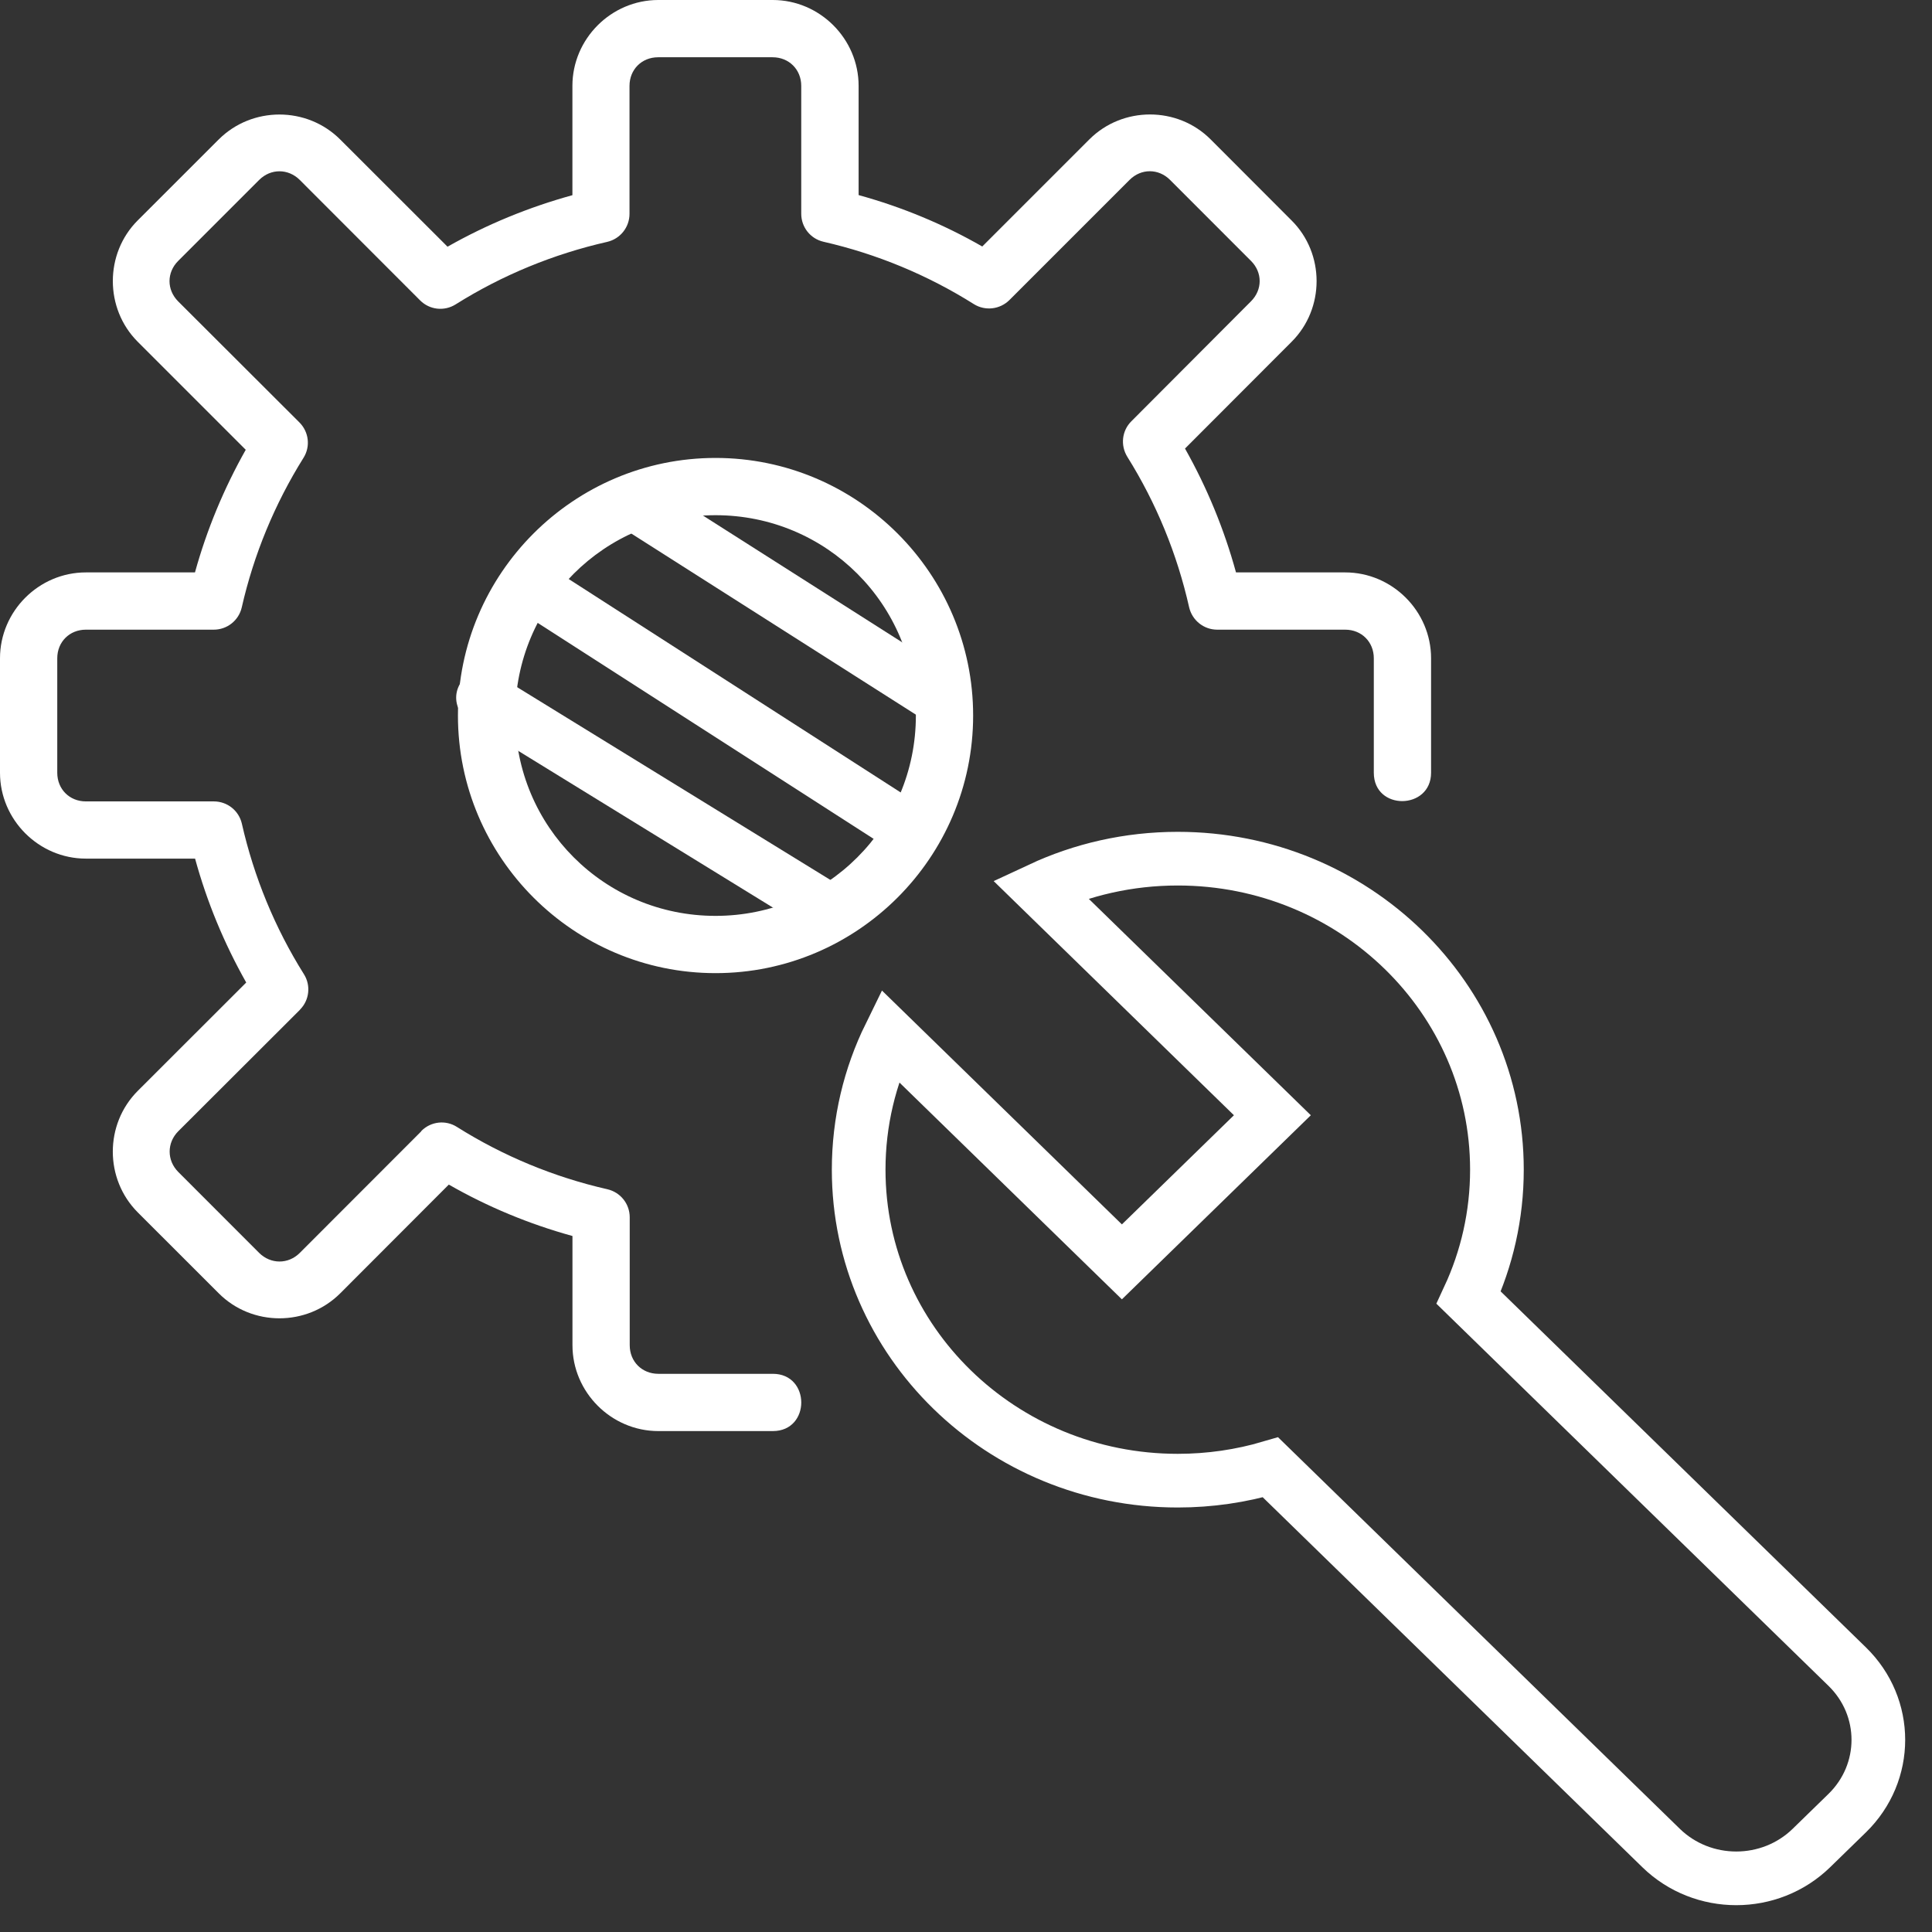
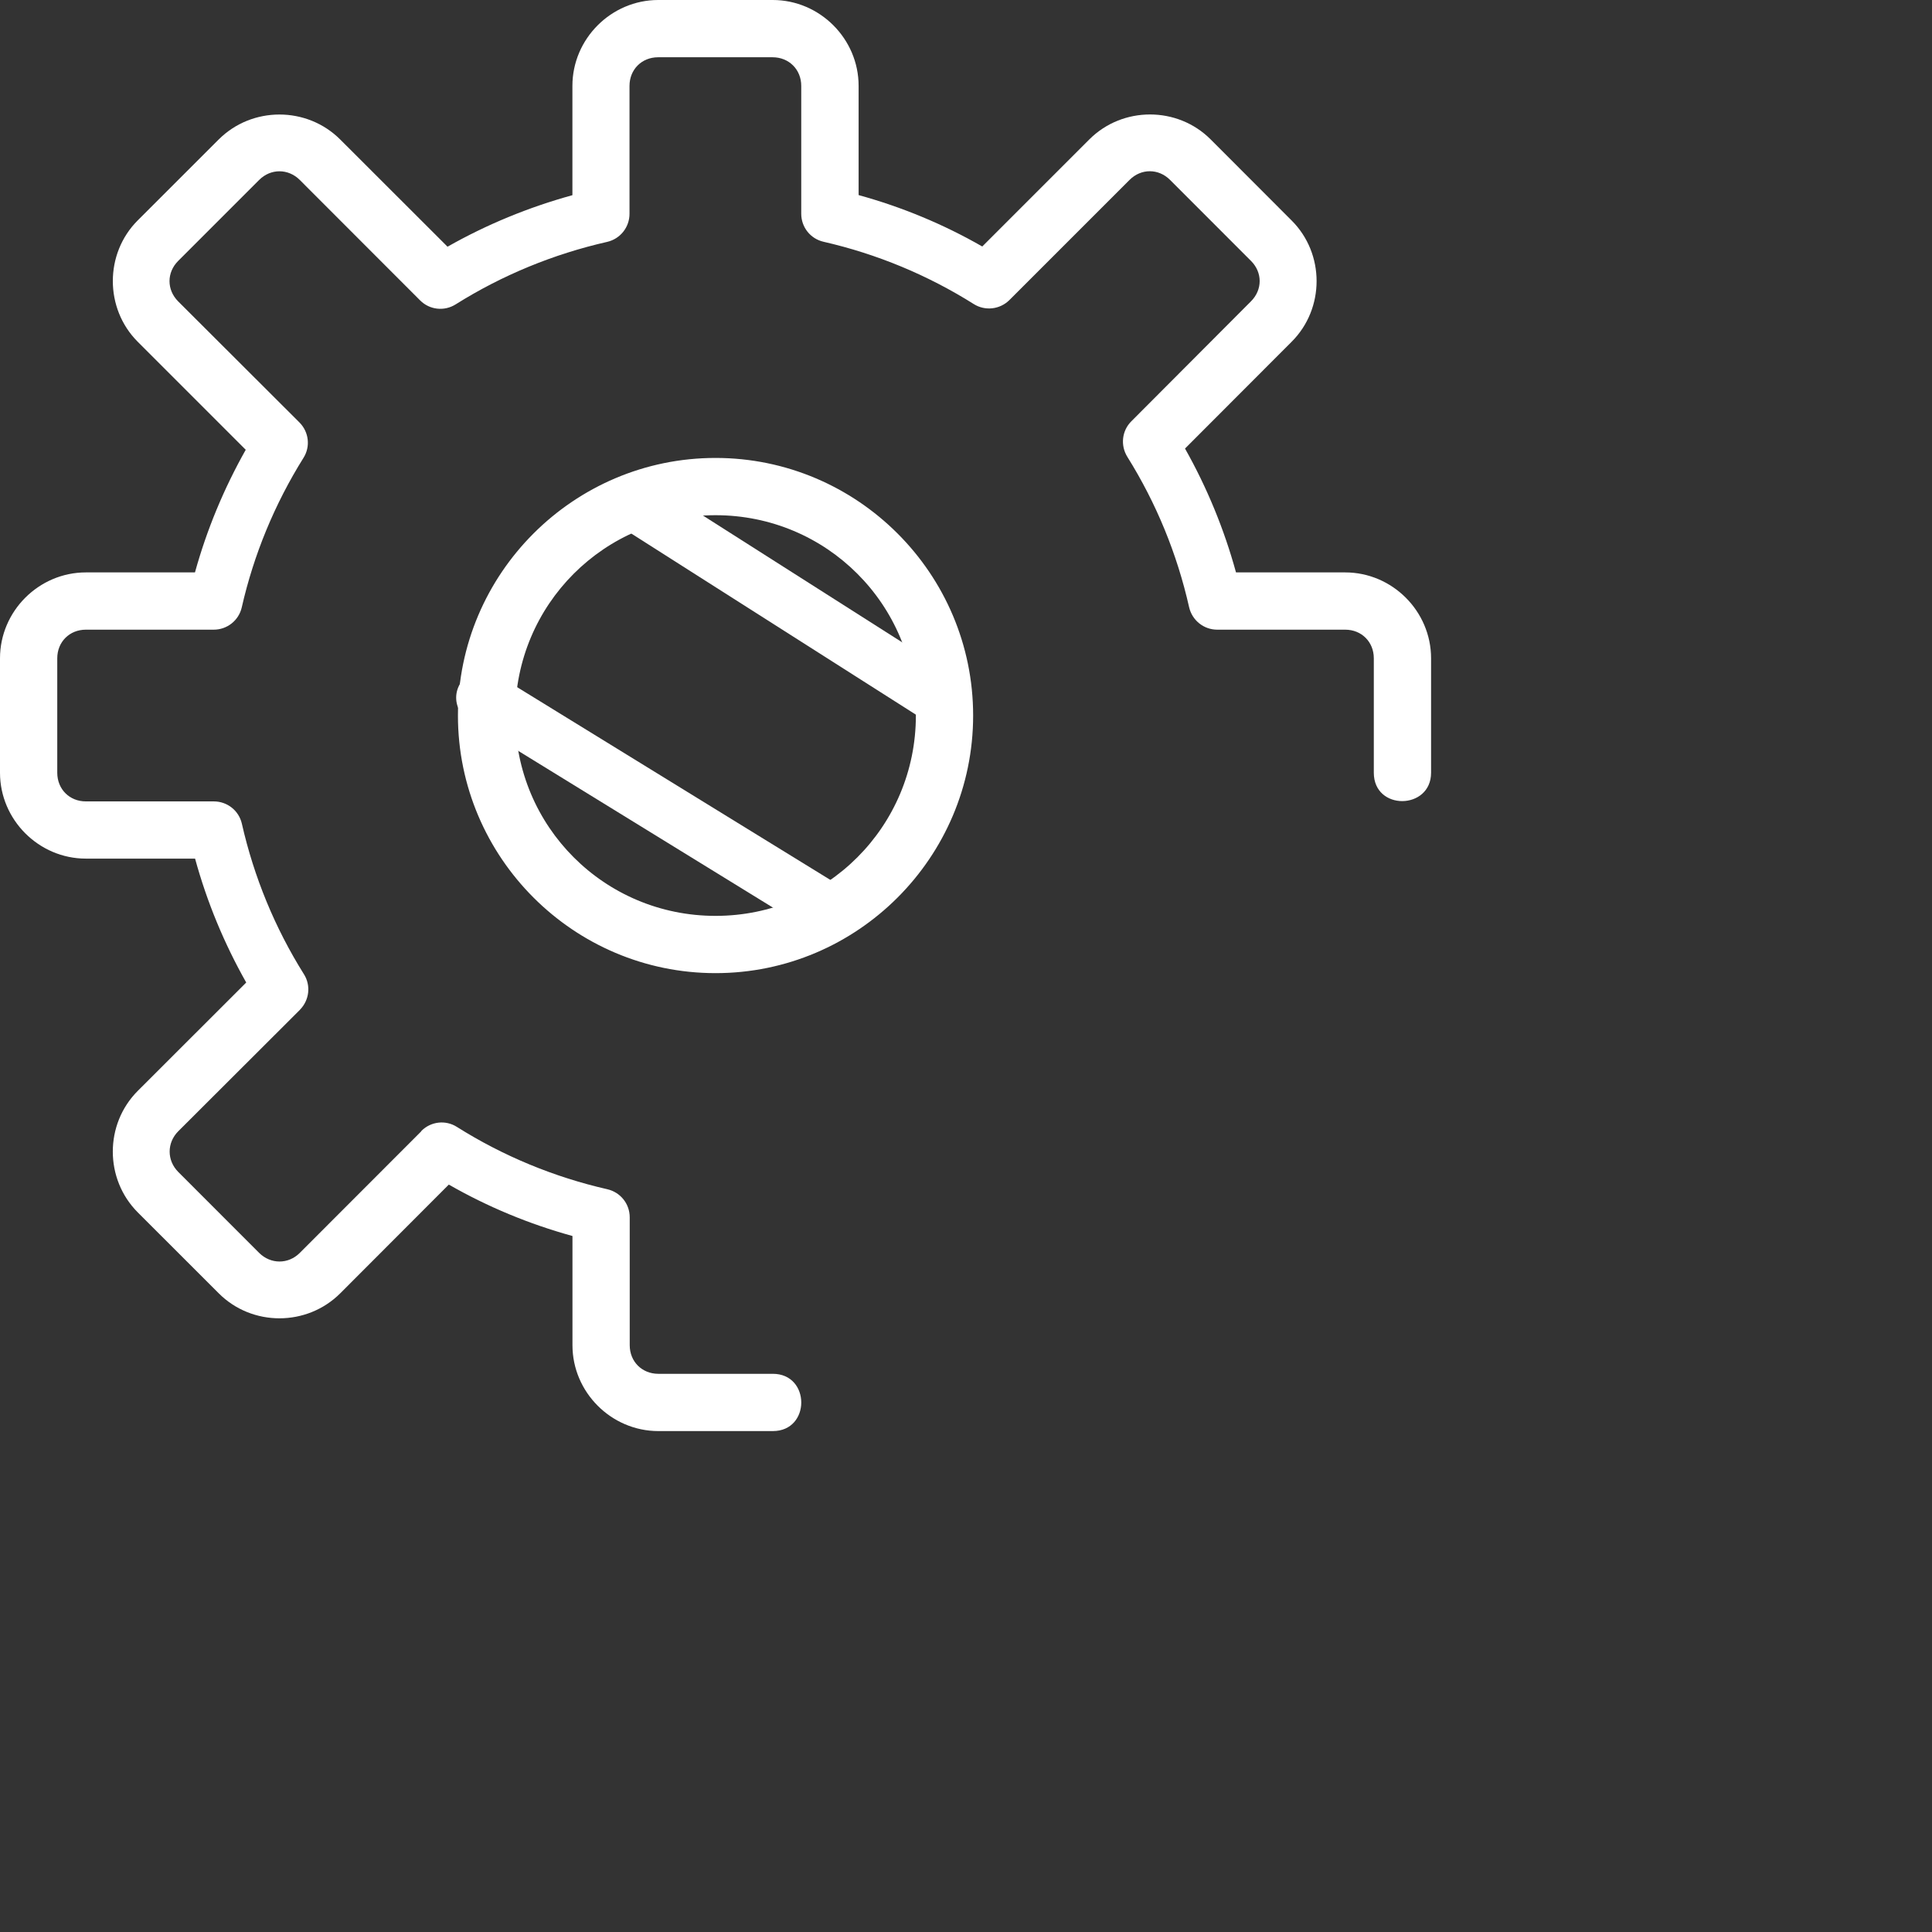
<svg xmlns="http://www.w3.org/2000/svg" width="36" height="36" viewBox="0 0 36 36" fill="none">
  <rect x="0" y="0" width="36" height="36" fill="#333333" stroke="none" />
-   <path d="M13.333 8.533C10.688 8.533 8.533 10.688 8.533 13.333C8.533 15.978 10.688 18.133 13.333 18.133C15.978 18.133 18.133 15.978 18.133 13.333C18.133 10.688 15.978 8.533 13.333 8.533ZM13.333 9.6C15.402 9.6 17.066 11.264 17.066 13.333C17.066 15.402 15.402 17.066 13.333 17.066C11.264 17.066 9.6 15.402 9.6 13.333C9.6 11.264 11.264 9.6 13.333 9.6ZM12.266 0C11.389 0 10.666 0.723 10.666 1.6V3.637C9.852 3.861 9.073 4.181 8.339 4.597L6.339 2.599C5.718 1.979 4.696 1.979 4.075 2.599L2.566 4.107C1.948 4.725 1.948 5.749 2.566 6.368L4.579 8.381C4.172 9.103 3.854 9.867 3.633 10.666H1.6C0.723 10.666 0 11.389 0 12.266V14.399C0 15.276 0.723 15.999 1.6 15.999H3.635C3.856 16.807 4.176 17.578 4.588 18.308L2.567 20.327C1.947 20.948 1.947 21.969 2.567 22.591L4.076 24.099C4.696 24.72 5.718 24.72 6.34 24.099L8.363 22.073C9.089 22.489 9.861 22.809 10.667 23.031V25.066C10.667 25.943 11.391 26.666 12.267 26.666H14.401C15.109 26.666 15.105 25.599 14.401 25.599H12.267C11.962 25.599 11.734 25.371 11.734 25.066V22.683C11.734 22.433 11.563 22.217 11.318 22.16C10.326 21.934 9.377 21.542 8.513 20.998C8.304 20.865 8.031 20.896 7.855 21.07L7.848 21.081L7.845 21.085L5.586 23.346C5.373 23.56 5.045 23.56 4.829 23.346L3.321 21.837C3.108 21.622 3.108 21.295 3.321 21.08L5.586 18.819L5.59 18.814L5.592 18.811C5.765 18.635 5.795 18.363 5.664 18.154C5.122 17.29 4.732 16.341 4.507 15.349C4.451 15.104 4.235 14.933 3.984 14.933H1.6C1.295 14.933 1.067 14.705 1.067 14.399V12.266C1.067 11.961 1.295 11.733 1.6 11.733H3.983C4.232 11.733 4.449 11.562 4.505 11.317C4.729 10.332 5.118 9.391 5.654 8.533C5.788 8.322 5.756 8.049 5.58 7.872L3.32 5.616C3.105 5.4 3.105 5.077 3.32 4.862L4.829 3.353C5.044 3.138 5.37 3.138 5.586 3.353L7.829 5.598C8.005 5.774 8.277 5.805 8.49 5.672C9.359 5.126 10.314 4.734 11.314 4.507C11.557 4.451 11.73 4.235 11.73 3.984V1.6C11.73 1.295 11.958 1.067 12.263 1.067H14.396C14.701 1.067 14.93 1.295 14.93 1.6V3.983C14.93 4.232 15.1 4.449 15.346 4.505C16.338 4.732 17.284 5.124 18.147 5.667C18.357 5.798 18.631 5.767 18.808 5.592L21.048 3.352C21.263 3.137 21.587 3.137 21.802 3.352L23.31 4.861C23.526 5.076 23.526 5.399 23.31 5.615L21.081 7.85C20.905 8.025 20.874 8.298 21.006 8.512C21.546 9.376 21.934 10.322 22.158 11.317C22.215 11.56 22.431 11.733 22.681 11.733H25.066C25.371 11.733 25.599 11.961 25.599 12.266V14.399C25.599 15.112 26.666 15.095 26.666 14.399V12.266C26.666 11.389 25.943 10.666 25.066 10.666H23.031C22.81 9.86 22.492 9.088 22.081 8.358L24.067 6.369C24.688 5.75 24.688 4.726 24.067 4.108L22.559 2.598C21.941 1.978 20.917 1.978 20.298 2.598L18.303 4.593C17.578 4.177 16.805 3.857 15.999 3.635V1.6C15.999 0.723 15.276 0 14.399 0H12.266Z" fill="white" />
-   <path d="M23.674 27.342C23.127 27.503 22.547 27.59 21.946 27.59C18.662 27.59 16 24.996 16 21.795C16 20.901 16.208 20.053 16.579 19.297L20.905 23.513L23.709 20.781L19.383 16.565C20.159 16.203 21.028 16 21.946 16C25.23 16 27.893 18.595 27.893 21.795C27.893 22.645 27.705 23.453 27.367 24.181L34.419 31.054C35.194 31.808 35.194 33.031 34.419 33.786L33.754 34.434C32.98 35.189 31.725 35.189 30.951 34.434L23.674 27.342Z" stroke="white" stroke-linecap="square" />
+   <path d="M13.333 8.533C10.688 8.533 8.533 10.688 8.533 13.333C8.533 15.978 10.688 18.133 13.333 18.133C15.978 18.133 18.133 15.978 18.133 13.333C18.133 10.688 15.978 8.533 13.333 8.533ZM13.333 9.6C15.402 9.6 17.066 11.264 17.066 13.333C17.066 15.402 15.402 17.066 13.333 17.066C11.264 17.066 9.6 15.402 9.6 13.333C9.6 11.264 11.264 9.6 13.333 9.6ZM12.266 0C11.389 0 10.666 0.723 10.666 1.6V3.637C9.852 3.861 9.073 4.181 8.339 4.597L6.339 2.599C5.718 1.979 4.696 1.979 4.075 2.599L2.566 4.107C1.948 4.725 1.948 5.749 2.566 6.368L4.579 8.381C4.172 9.103 3.854 9.867 3.633 10.666H1.6C0.723 10.666 0 11.389 0 12.266V14.399C0 15.276 0.723 15.999 1.6 15.999H3.635C3.856 16.807 4.176 17.578 4.588 18.308L2.567 20.327C1.947 20.948 1.947 21.969 2.567 22.591L4.076 24.099C4.696 24.72 5.718 24.72 6.34 24.099L8.363 22.073C9.089 22.489 9.861 22.809 10.667 23.031V25.066C10.667 25.943 11.391 26.666 12.267 26.666H14.401C15.109 26.666 15.105 25.599 14.401 25.599H12.267C11.962 25.599 11.734 25.371 11.734 25.066V22.683C11.734 22.433 11.563 22.217 11.318 22.16C10.326 21.934 9.377 21.542 8.513 20.998C8.304 20.865 8.031 20.896 7.855 21.07L7.848 21.081L7.845 21.085L5.586 23.346C5.373 23.56 5.045 23.56 4.829 23.346L3.321 21.837C3.108 21.622 3.108 21.295 3.321 21.08L5.586 18.819L5.59 18.814C5.765 18.635 5.795 18.363 5.664 18.154C5.122 17.29 4.732 16.341 4.507 15.349C4.451 15.104 4.235 14.933 3.984 14.933H1.6C1.295 14.933 1.067 14.705 1.067 14.399V12.266C1.067 11.961 1.295 11.733 1.6 11.733H3.983C4.232 11.733 4.449 11.562 4.505 11.317C4.729 10.332 5.118 9.391 5.654 8.533C5.788 8.322 5.756 8.049 5.58 7.872L3.32 5.616C3.105 5.4 3.105 5.077 3.32 4.862L4.829 3.353C5.044 3.138 5.37 3.138 5.586 3.353L7.829 5.598C8.005 5.774 8.277 5.805 8.49 5.672C9.359 5.126 10.314 4.734 11.314 4.507C11.557 4.451 11.73 4.235 11.73 3.984V1.6C11.73 1.295 11.958 1.067 12.263 1.067H14.396C14.701 1.067 14.93 1.295 14.93 1.6V3.983C14.93 4.232 15.1 4.449 15.346 4.505C16.338 4.732 17.284 5.124 18.147 5.667C18.357 5.798 18.631 5.767 18.808 5.592L21.048 3.352C21.263 3.137 21.587 3.137 21.802 3.352L23.31 4.861C23.526 5.076 23.526 5.399 23.31 5.615L21.081 7.85C20.905 8.025 20.874 8.298 21.006 8.512C21.546 9.376 21.934 10.322 22.158 11.317C22.215 11.56 22.431 11.733 22.681 11.733H25.066C25.371 11.733 25.599 11.961 25.599 12.266V14.399C25.599 15.112 26.666 15.095 26.666 14.399V12.266C26.666 11.389 25.943 10.666 25.066 10.666H23.031C22.81 9.86 22.492 9.088 22.081 8.358L24.067 6.369C24.688 5.75 24.688 4.726 24.067 4.108L22.559 2.598C21.941 1.978 20.917 1.978 20.298 2.598L18.303 4.593C17.578 4.177 16.805 3.857 15.999 3.635V1.6C15.999 0.723 15.276 0 14.399 0H12.266Z" fill="white" />
  <path d="M12 9.5L17.5 13" stroke="white" stroke-linecap="round" stroke-linejoin="round" />
-   <path d="M10 11L17 15.5" stroke="white" stroke-linecap="round" stroke-linejoin="round" />
  <path d="M9 13L15.5 17" stroke="white" stroke-linecap="round" stroke-linejoin="round" />
</svg>